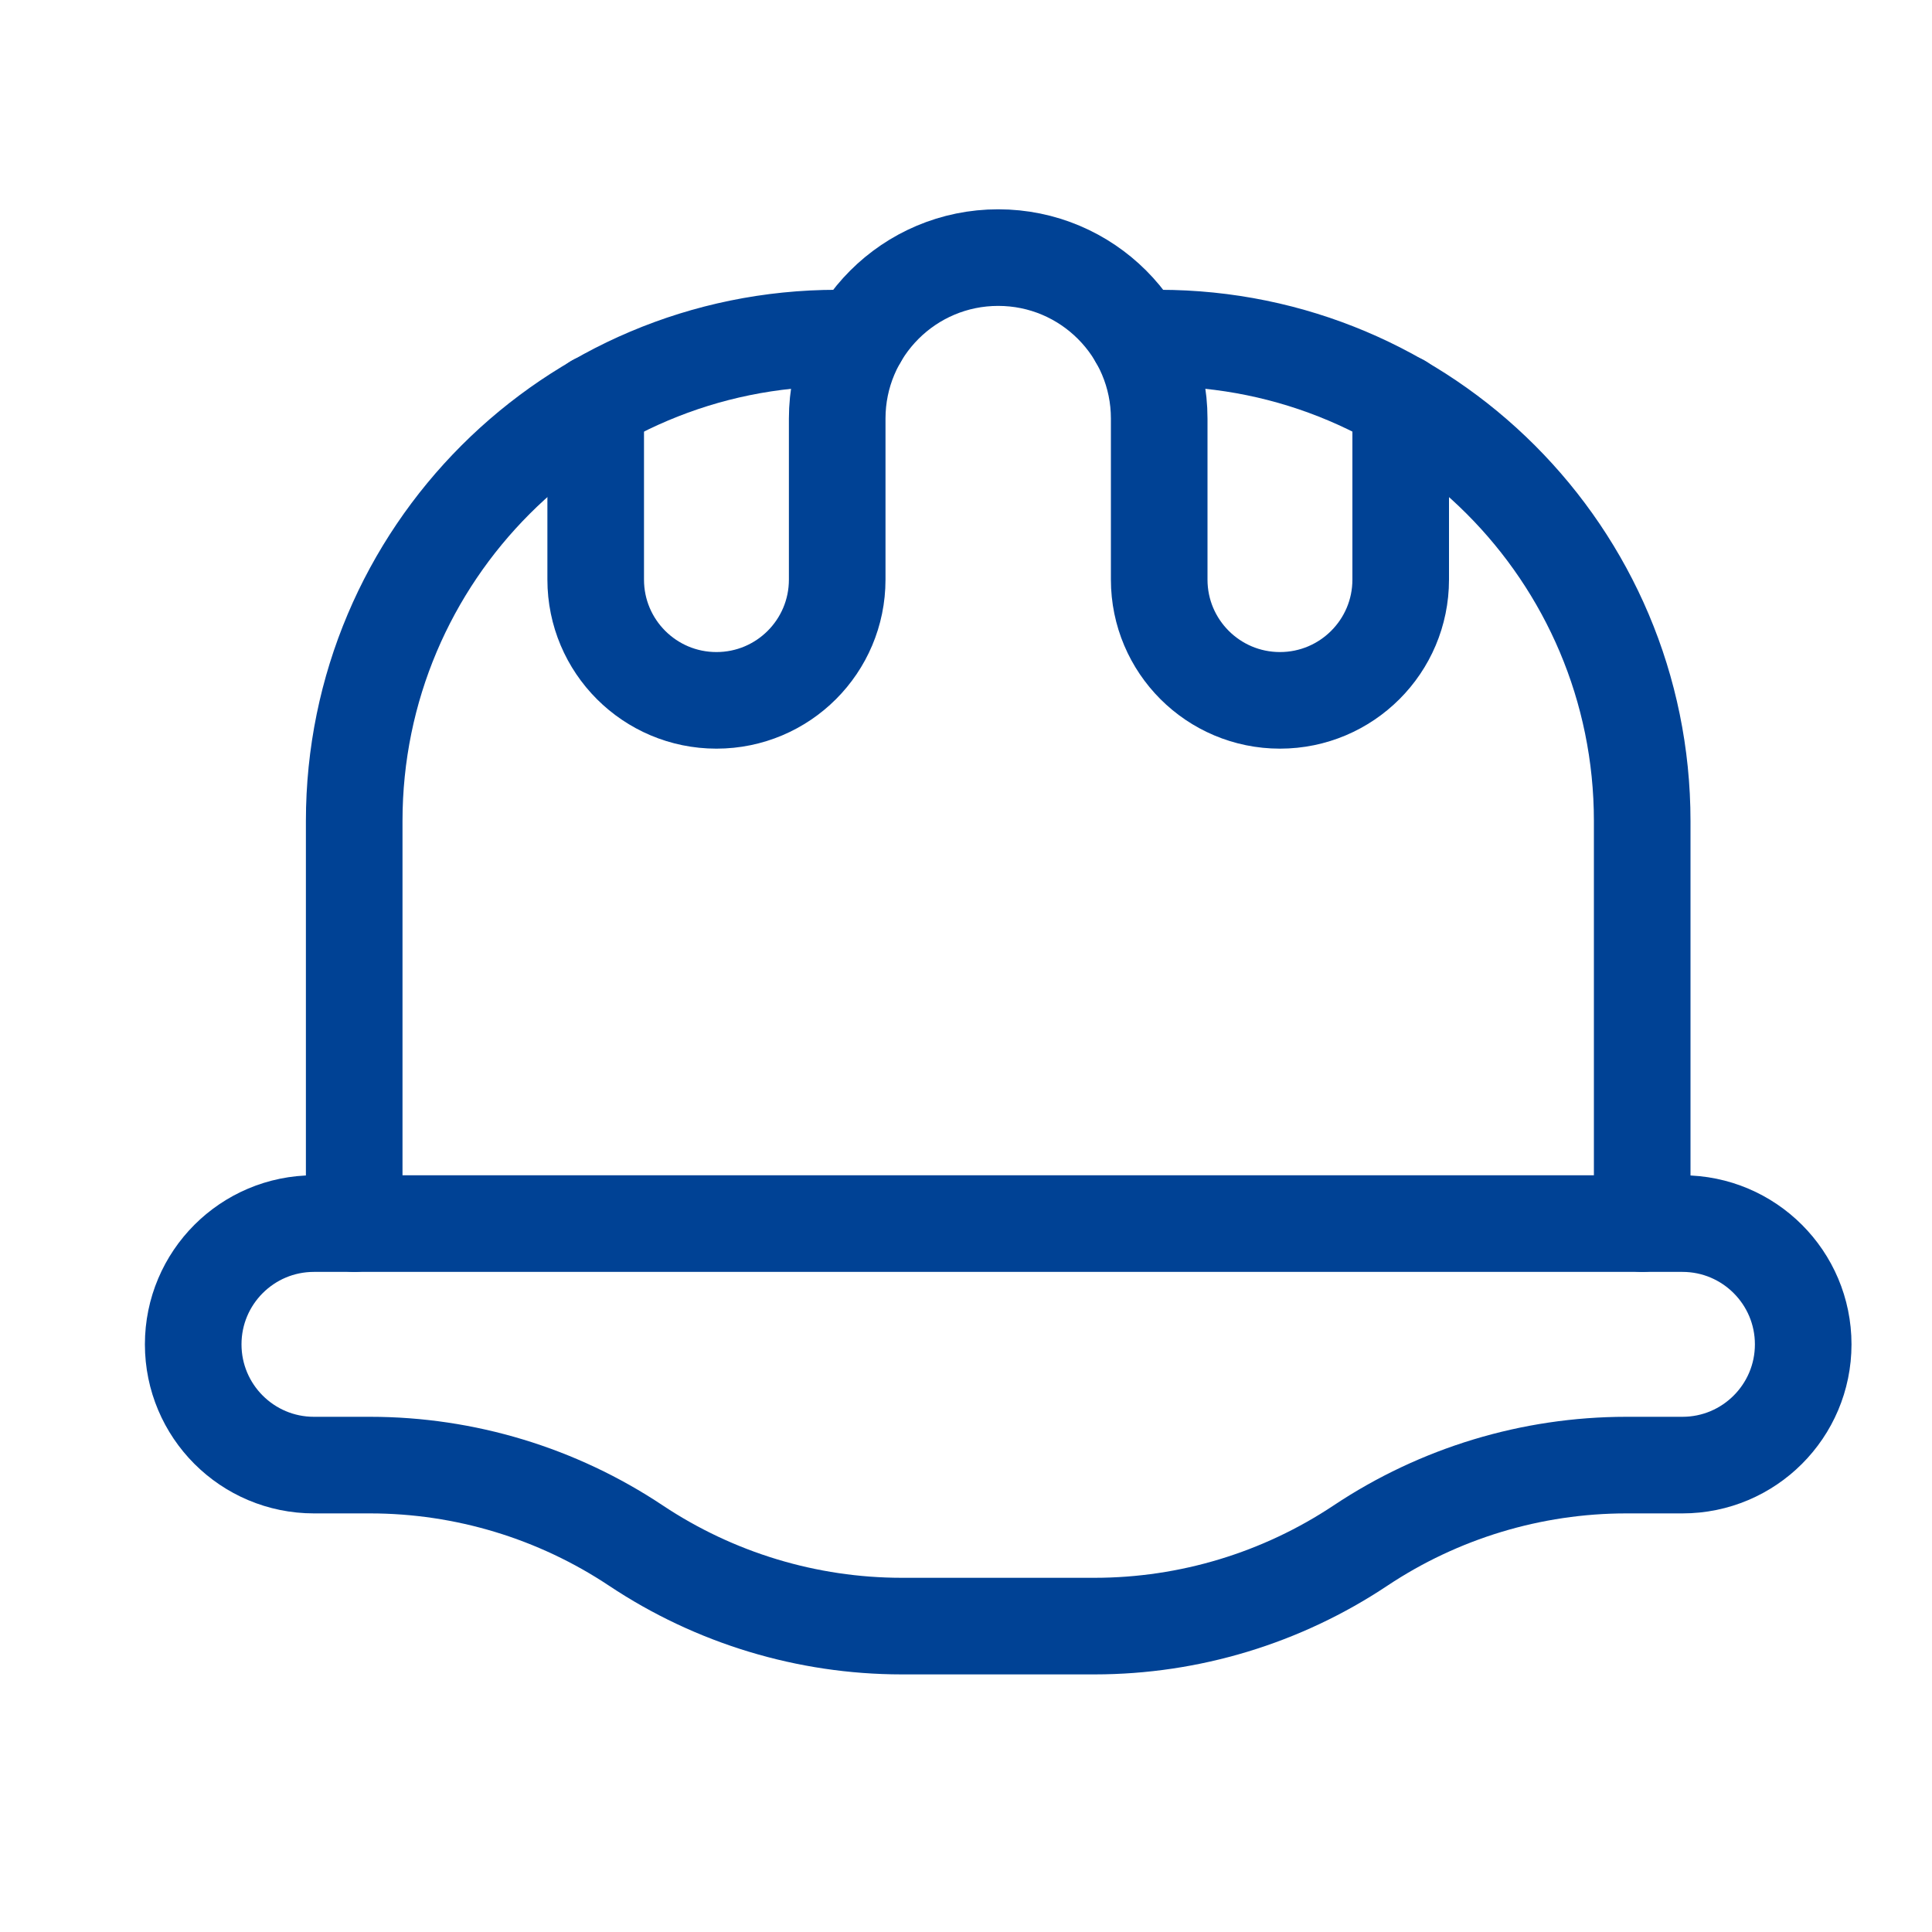
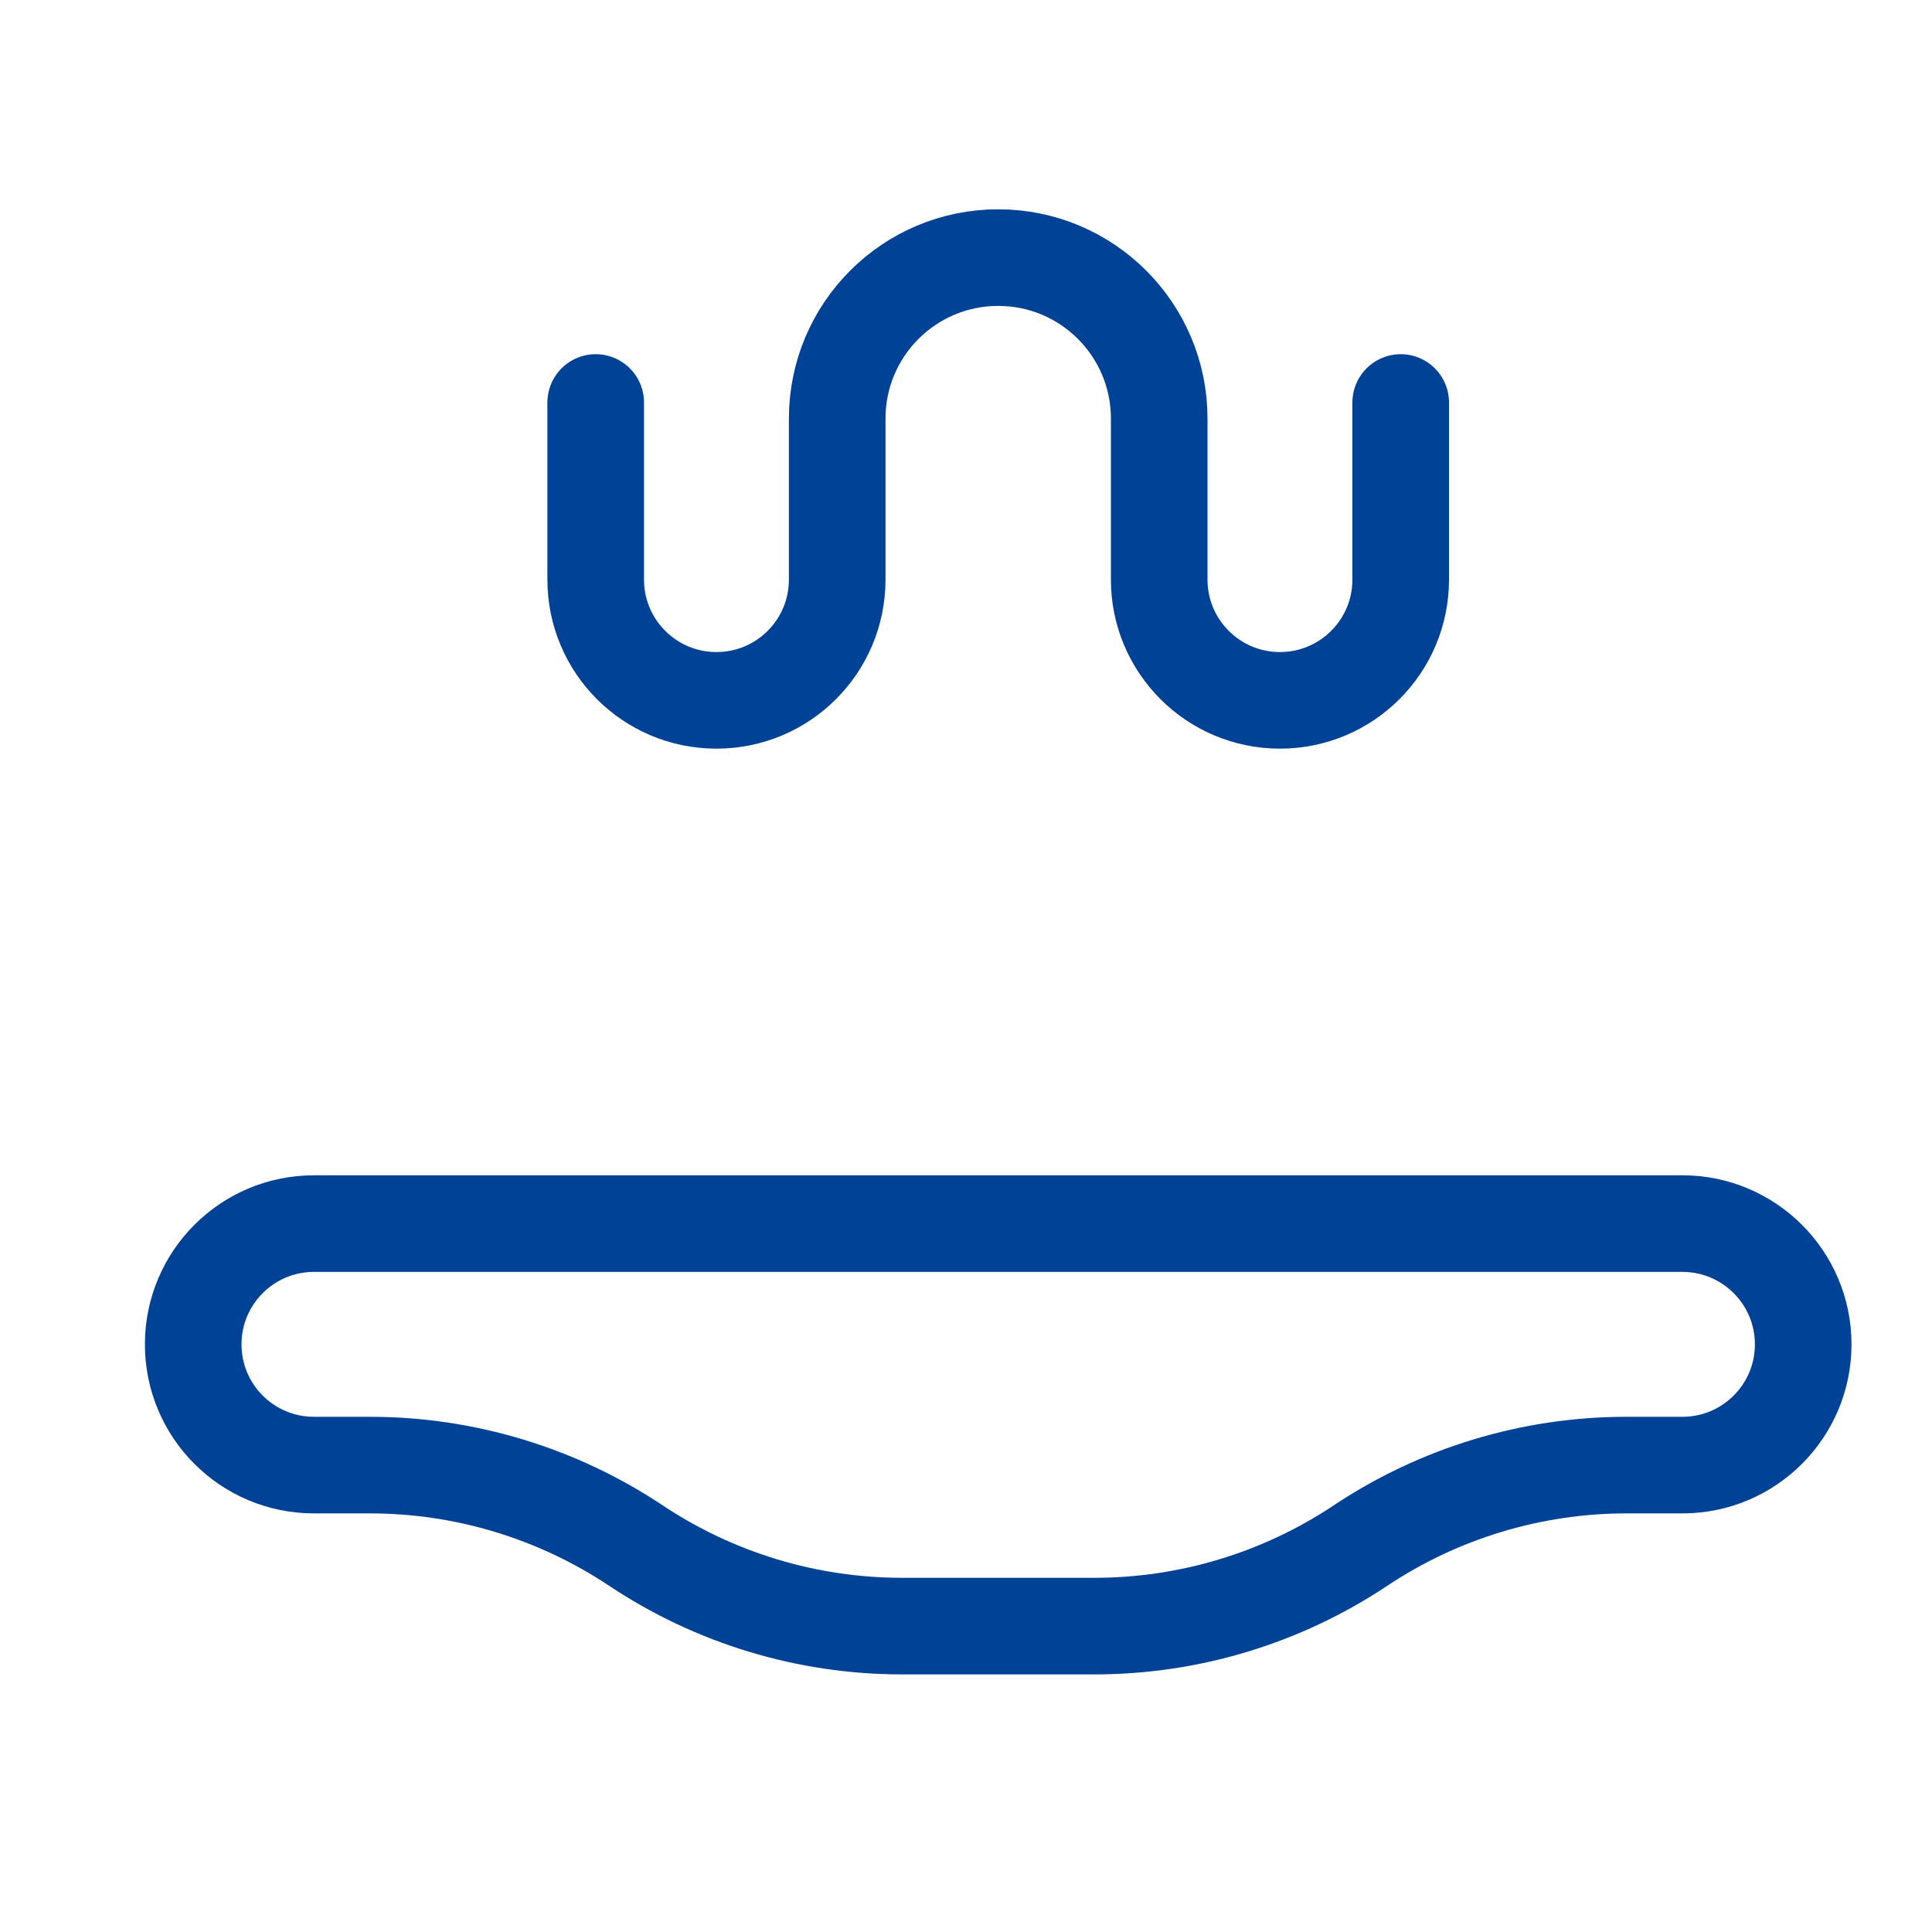
<svg xmlns="http://www.w3.org/2000/svg" width="30" height="30" viewBox="0 0 30 30" fill="none">
  <g clip-path="url(#clip0)">
    <path d="M4.875 22.75H5.75H5.75C7.218 22.751 8.653 23.186 9.875 24H9.875C11.097 24.814 12.532 25.249 14 25.25H17V25.25C18.468 25.249 19.903 24.814 21.125 24V24C22.347 23.186 23.782 22.751 25.25 22.75H26.125V22.75C27.16 22.75 28 21.91 28 20.875C28 20.875 28 20.875 28 20.875V20.875C28 19.84 27.16 19 26.125 19H4.875V19C3.839 19 3 19.84 3 20.875V20.875V20.875C3 21.91 3.839 22.75 4.875 22.75H4.875Z" stroke="#004295" stroke-width="1.5" stroke-linecap="round" stroke-linejoin="round" />
    <path d="M9.25 6.25V9V9C9.25 10.036 10.089 10.875 11.125 10.875V10.875C12.161 10.875 13 10.036 13 9V6.5V6.5C13 5.119 14.119 4 15.5 4V4C16.881 4 18 5.119 18 6.5V9V9C18 10.036 18.84 10.875 19.875 10.875V10.875C20.91 10.875 21.75 10.036 21.75 9C21.75 9 21.75 9 21.75 9V6.25" stroke="#004295" stroke-width="1.5" stroke-linecap="round" stroke-linejoin="round" />
-     <path d="M17.665 5.25H18V5.25C22.142 5.25 25.5 8.608 25.5 12.75V19" stroke="#004295" stroke-width="1.5" stroke-linecap="round" stroke-linejoin="round" />
-     <path d="M13.335 5.25H13V5.25C8.858 5.25 5.5 8.608 5.5 12.75V12.75V19" stroke="#004295" stroke-width="1.5" stroke-linecap="round" stroke-linejoin="round" />
  </g>
  <defs>
    <clipPath id="clip0">
      <rect width="30" height="30" fill="white" />
    </clipPath>
  </defs>
</svg>